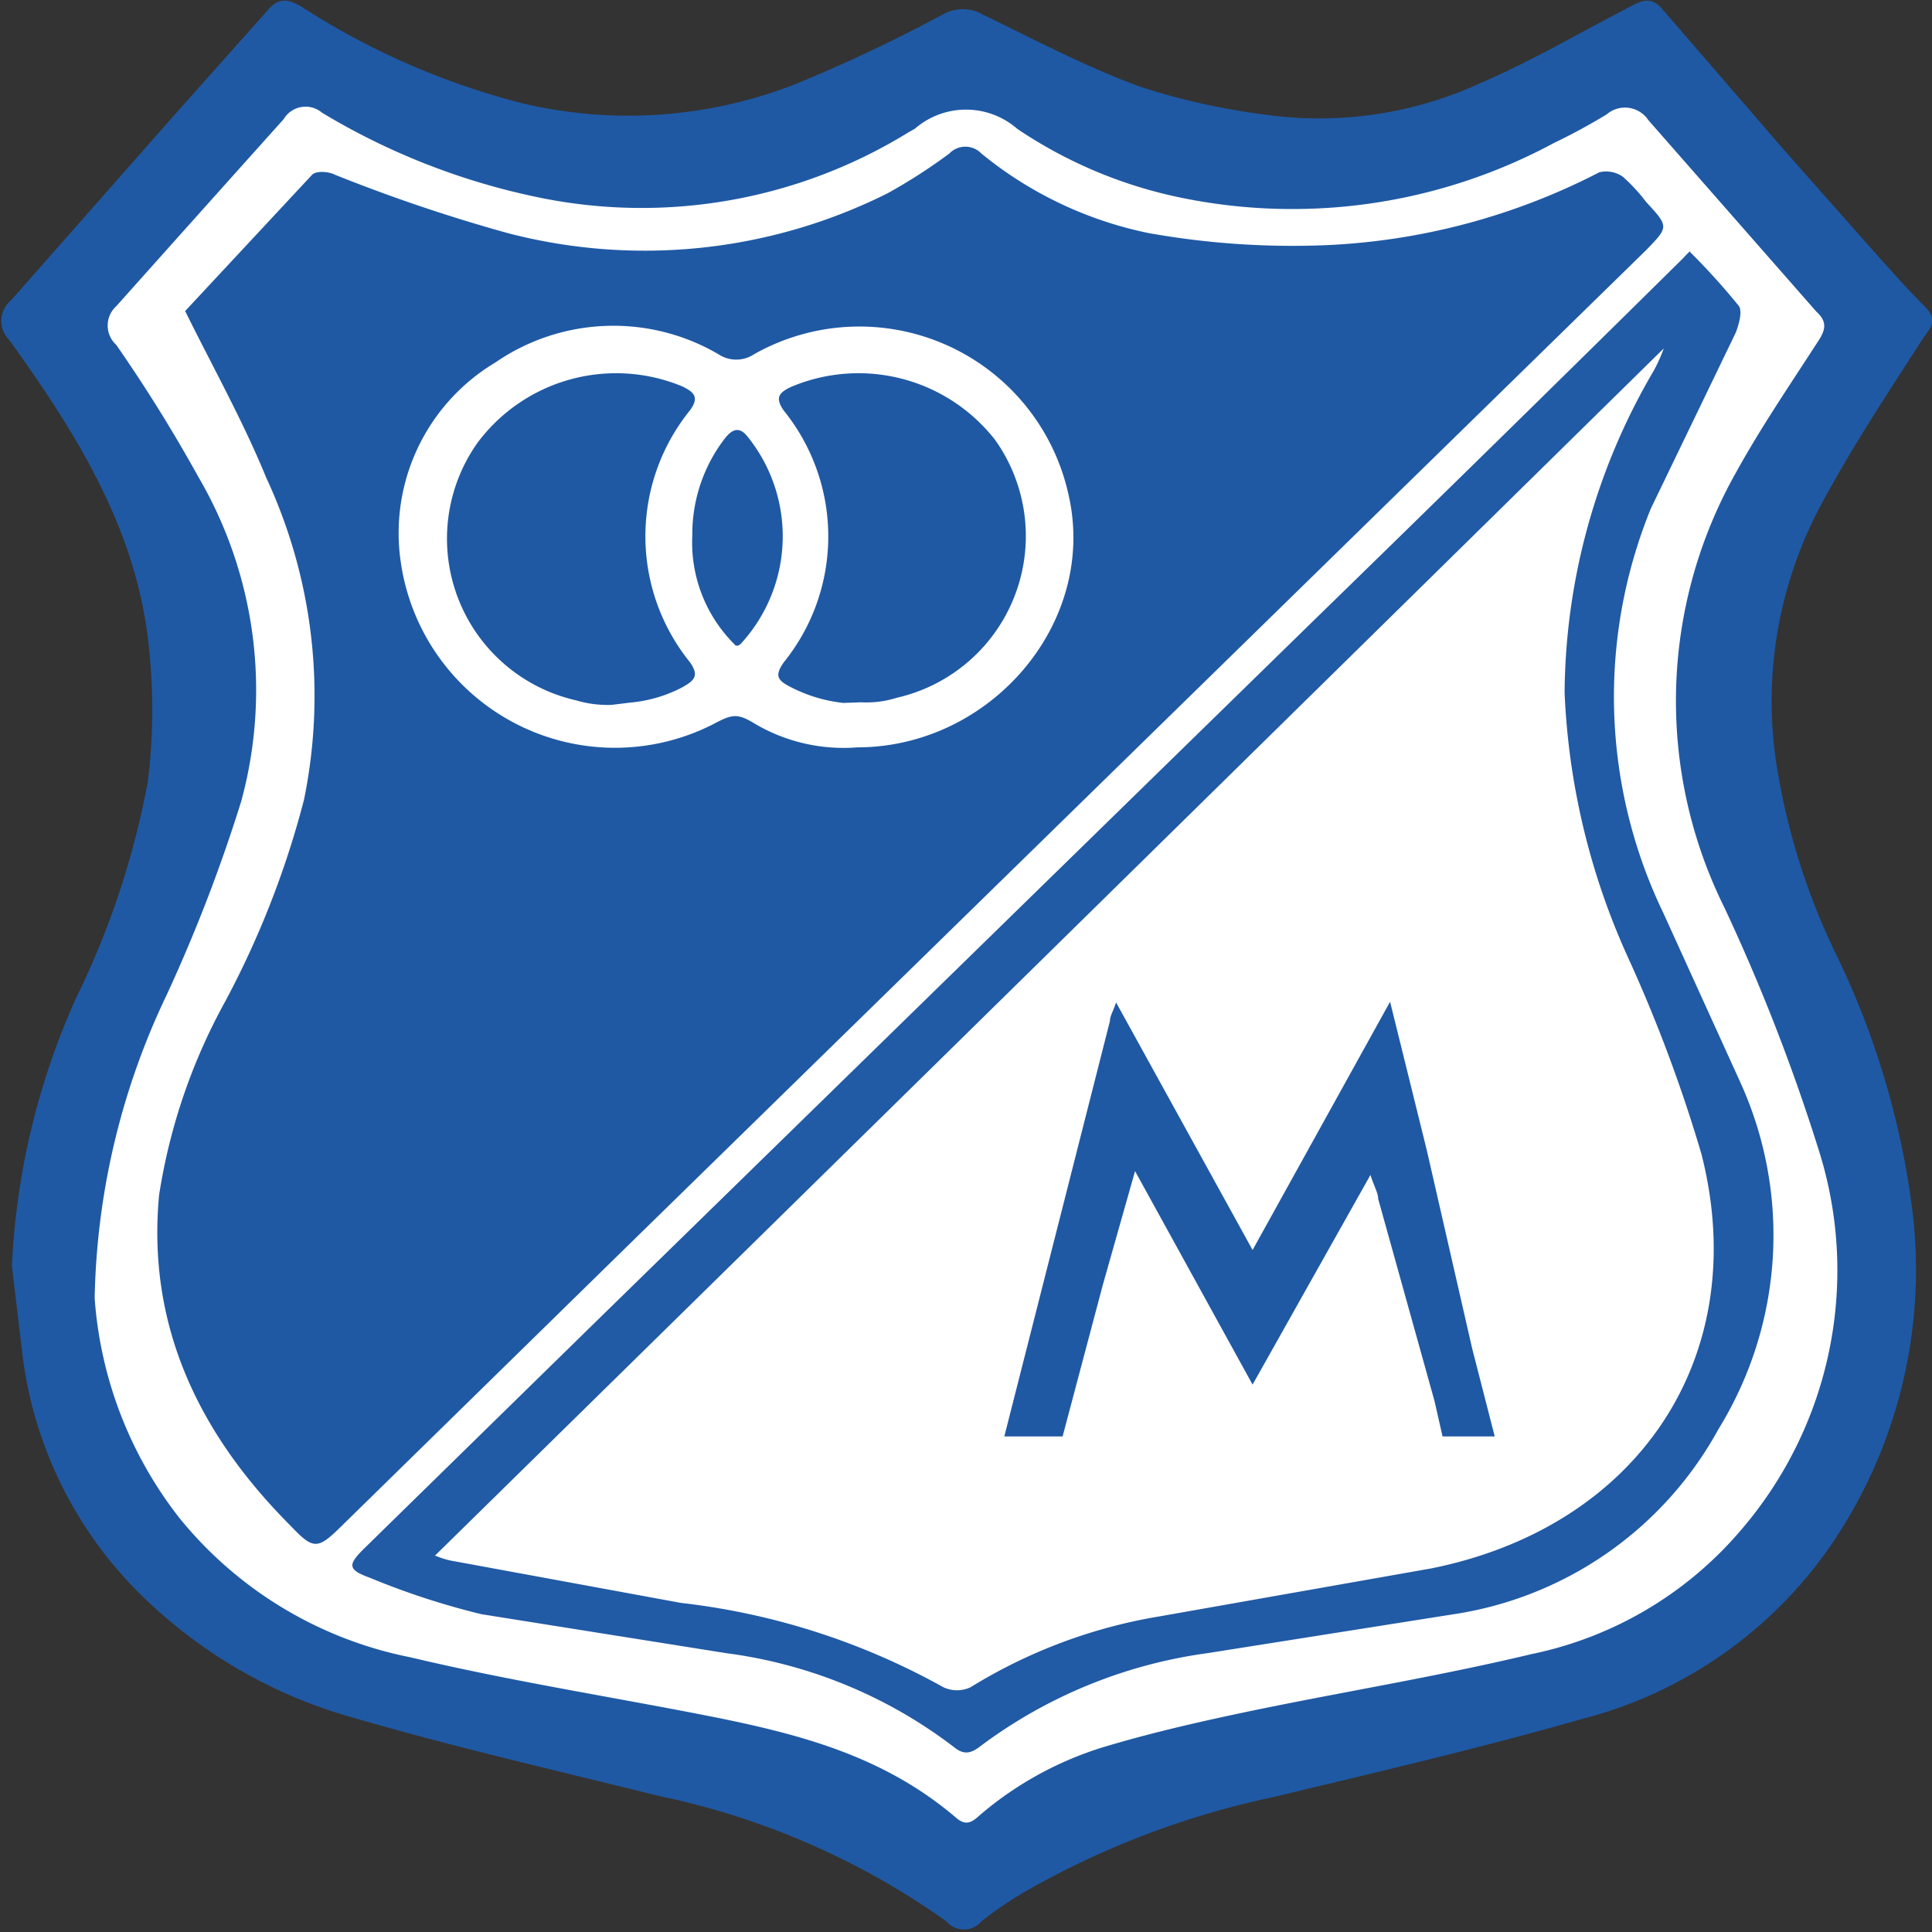
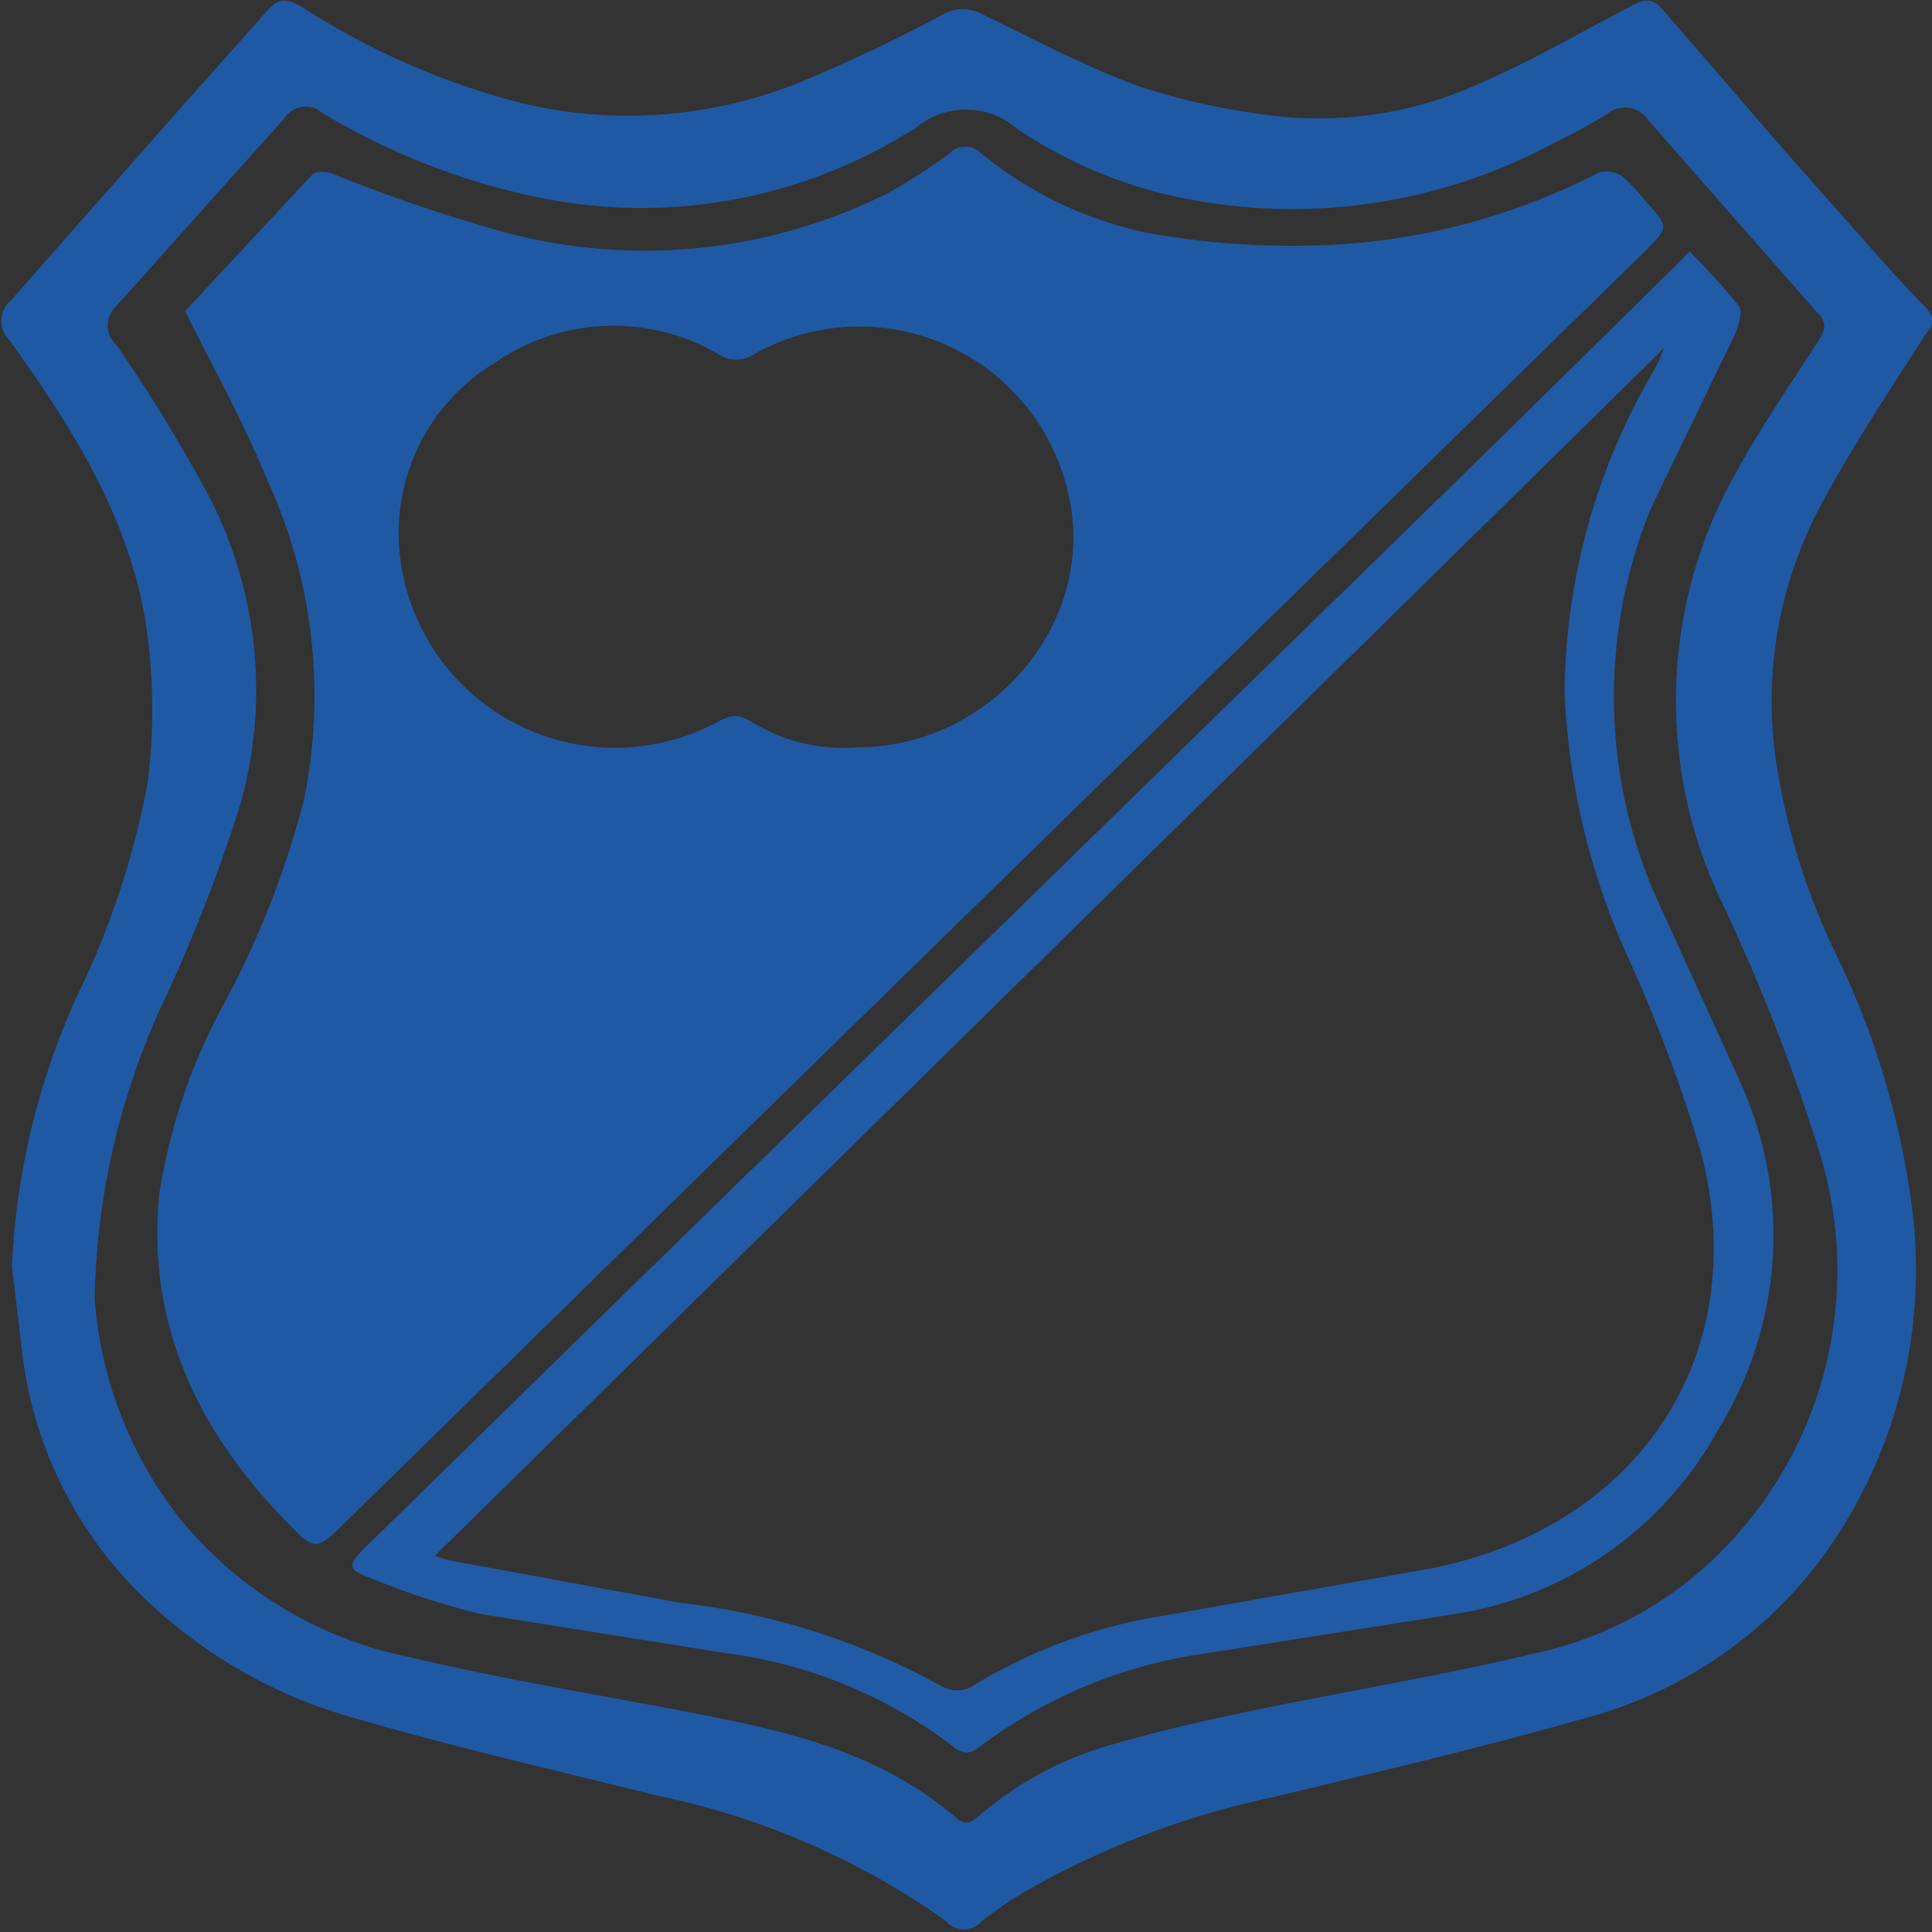
<svg xmlns="http://www.w3.org/2000/svg" width="60" height="60">
  <rect width="100%" height="100%" fill="#333333" stroke="none" />
-   <path d="M57.88 34.96l.47 7.79-2.89 5.21-5.84 3.91-10.28 2.56-9.48 3.58-11.29-4.16-8.94-2.25-5.84-4.16-2.42-7.2 1.57-8.19 3.94-10.16-2.56-6.95-2.95-4.83 7.92-8.84 6.05 3.3h5.51l6.05-1.28 3.09-2.02 6.19 3.3 6.18.26 8.6-2.97 7.39 8.25-5.19 10.38 1.29 6.74 3.43 7.73z" fill="#fff" />
  <path d="M.37 39.32a22.77 22.77 0 0 1 2-8.34 26 26 0 0 0 2.22-6.7 18.15 18.15 0 0 0 0-4.48c-.43-3.5-2.28-6.43-4.3-9.24a.83.83 0 0 1 .05-1.23L5.4 3.59 8.34.29C8.68-.11 9 0 9.35.2a23.23 23.23 0 0 0 6.84 3 14.25 14.25 0 0 0 8.52-.59A49.17 49.17 0 0 0 29.28.45a1.25 1.25 0 0 1 1.24 0c1.6.78 3.18 1.61 4.85 2.23a20.74 20.74 0 0 0 3.78.86A12 12 0 0 0 46 2.57C47.56 1.9 49.09 1 50.64.2c.41-.23.68-.28 1 .1l3.75 4.34 3 3.39c.45.49.89 1 1.35 1.45s.25.65 0 1c-1.12 1.74-2.27 3.47-3.24 5.3a12.91 12.91 0 0 0-1.35 7.83 21 21 0 0 0 1.94 6.17 25.45 25.45 0 0 1 2.26 7.51 15.16 15.16 0 0 1-2.56 10.8 13.46 13.46 0 0 1-7.68 5.3c-3.15.9-6.33 1.64-9.52 2.41a26.57 26.57 0 0 0-7.85 3 12 12 0 0 0-1.25.86.72.72 0 0 1-1.11 0 23.77 23.77 0 0 0-8.94-3.89c-3.13-.78-6.29-1.5-9.38-2.4a15.25 15.25 0 0 1-6.64-3.8 12.63 12.63 0 0 1-3.71-7.4l-.34-2.85zm2.57 1a12.52 12.52 0 0 0 2.63 6.82 12.32 12.32 0 0 0 7.18 4.33c2.94.7 5.95 1.18 8.94 1.76s5.68 1.24 8 3.22c.31.27.5.14.74-.08a10.76 10.76 0 0 1 4-2.16c1.49-.44 3-.78 4.54-1.1 2.86-.59 5.75-1.06 8.59-1.74a11.61 11.61 0 0 0 6.54-3.89 12.36 12.36 0 0 0 2.39-11.74 60 60 0 0 0-2.94-7.56 14.43 14.43 0 0 1 .36-13.5c.76-1.38 1.64-2.67 2.5-4 .25-.37.39-.65 0-1l-5.22-5.95a.87.87 0 0 0-1.29-.18 18.65 18.65 0 0 1-1.64.89A17.12 17.12 0 0 1 36.4 6.08 14.19 14.19 0 0 1 31.59 4a2.42 2.42 0 0 0-3.18 0l-.18.1a15.8 15.8 0 0 1-11.65 2A21.37 21.37 0 0 1 10 3.5a.79.79 0 0 0-1.19.2Q6.2 6.61 3.61 9.51a.81.81 0 0 0 0 1.2 47.31 47.31 0 0 1 2.55 4.1 13.11 13.11 0 0 1 1.33 10.08 49.21 49.21 0 0 1-2.31 6 22.78 22.78 0 0 0-2.24 9.43zM5.75 9.66l3.94-4.23c.12-.13.51-.11.72 0a51.19 51.19 0 0 0 5.36 1.81A16.85 16.85 0 0 0 27.57 6a17.27 17.27 0 0 0 1.91-1.23.69.69 0 0 1 1 0 12 12 0 0 0 5.2 2.47 25.4 25.4 0 0 0 5.59.37 20.43 20.43 0 0 0 8.4-2.26.9.9 0 0 1 .73.14 5.37 5.37 0 0 1 .72.78c.71.77.71.77 0 1.5L19.36 38.82l-8.75 8.57c-.74.73-.87.75-1.58 0-2.84-2.84-4.47-6.2-4.09-10.27A18.19 18.19 0 0 1 7 31.09a28.35 28.35 0 0 0 2.44-6.25 16.05 16.05 0 0 0-1.17-10c-.72-1.76-1.64-3.4-2.52-5.18zm20.87 13.55c4.15 0 7.46-3.87 6.57-7.82A6.65 6.65 0 0 0 23.42 11a1 1 0 0 1-1.11 0 6.46 6.46 0 0 0-6.93.26 6.17 6.17 0 0 0-2.93 6.22 6.72 6.72 0 0 0 9.72 5c.58-.31.74-.33 1.28 0a5.42 5.42 0 0 0 3.17.73z" fill="#1f59a4" />
  <path d="M52.49 7.83A21.25 21.25 0 0 1 54 9.5c.12.16 0 .58-.09.82l-2.64 5.47a15.47 15.47 0 0 0 .38 12.55l2.41 5.3a11.47 11.47 0 0 1-.69 10.74 11.3 11.3 0 0 1-8.28 5.76l-7.59 1.2a15.18 15.18 0 0 0-7 2.85c-.28.22-.52.36-.87.07a14.79 14.79 0 0 0-7.08-2.92l-7.6-1.21A23.47 23.47 0 0 1 11.49 49c-.69-.25-.7-.4-.18-.91l7.15-7 22.39-21.87Q46.58 13.64 52.29 8a1.79 1.79 0 0 1 .2-.2zm-39 40.47a2.68 2.68 0 0 0 .48.16l7.18 1.32a21.79 21.79 0 0 1 8.15 2.62 1 1 0 0 0 .84 0A16.19 16.19 0 0 1 36 50.2l8.44-1.49c6.44-1.29 10-6.59 8.4-12.87a46 46 0 0 0-2.31-6.17 22.07 22.07 0 0 1-1.94-8.16 20 20 0 0 1 2.77-10 5 5 0 0 0 .31-.69Q32.6 29.57 13.52 48.3z" fill="#215aa5" />
-   <path d="M26.19 21.83a4.63 4.63 0 0 1-1.61-.48c-.41-.21-.55-.34-.24-.78a6.22 6.22 0 0 0 0-7.82c-.28-.4-.15-.56.24-.74a5.38 5.38 0 0 1 6.33 1.66 5.15 5.15 0 0 1-3.06 8 3.12 3.12 0 0 1-1.11.14zm-7.19.06a3.41 3.41 0 0 1-1.11-.14 5.15 5.15 0 0 1-3.06-8A5.37 5.37 0 0 1 21.19 12c.39.19.52.35.24.74a6.22 6.22 0 0 0 0 7.83c.29.42.14.56-.25.78a4.3 4.3 0 0 1-1.61.47zM22.8 20a4.46 4.46 0 0 1-1.3-3.37 4.88 4.88 0 0 1 1-3c.2-.26.43-.42.7-.09A4.93 4.93 0 0 1 23 20s-.12.12-.2 0zm16.1 23l-3.65-6.63-1 3.53L33 44.61h-1.81l3.28-12.9c0-.16.11-.32.19-.58l4.24 7.69 4.27-7.71 1.14 4.61 1.41 6.16.7 2.73H44.8l-.25-1.1-1.75-6.28c0-.18-.12-.37-.24-.74L38.9 43z" fill="#1f59a4" />
</svg>